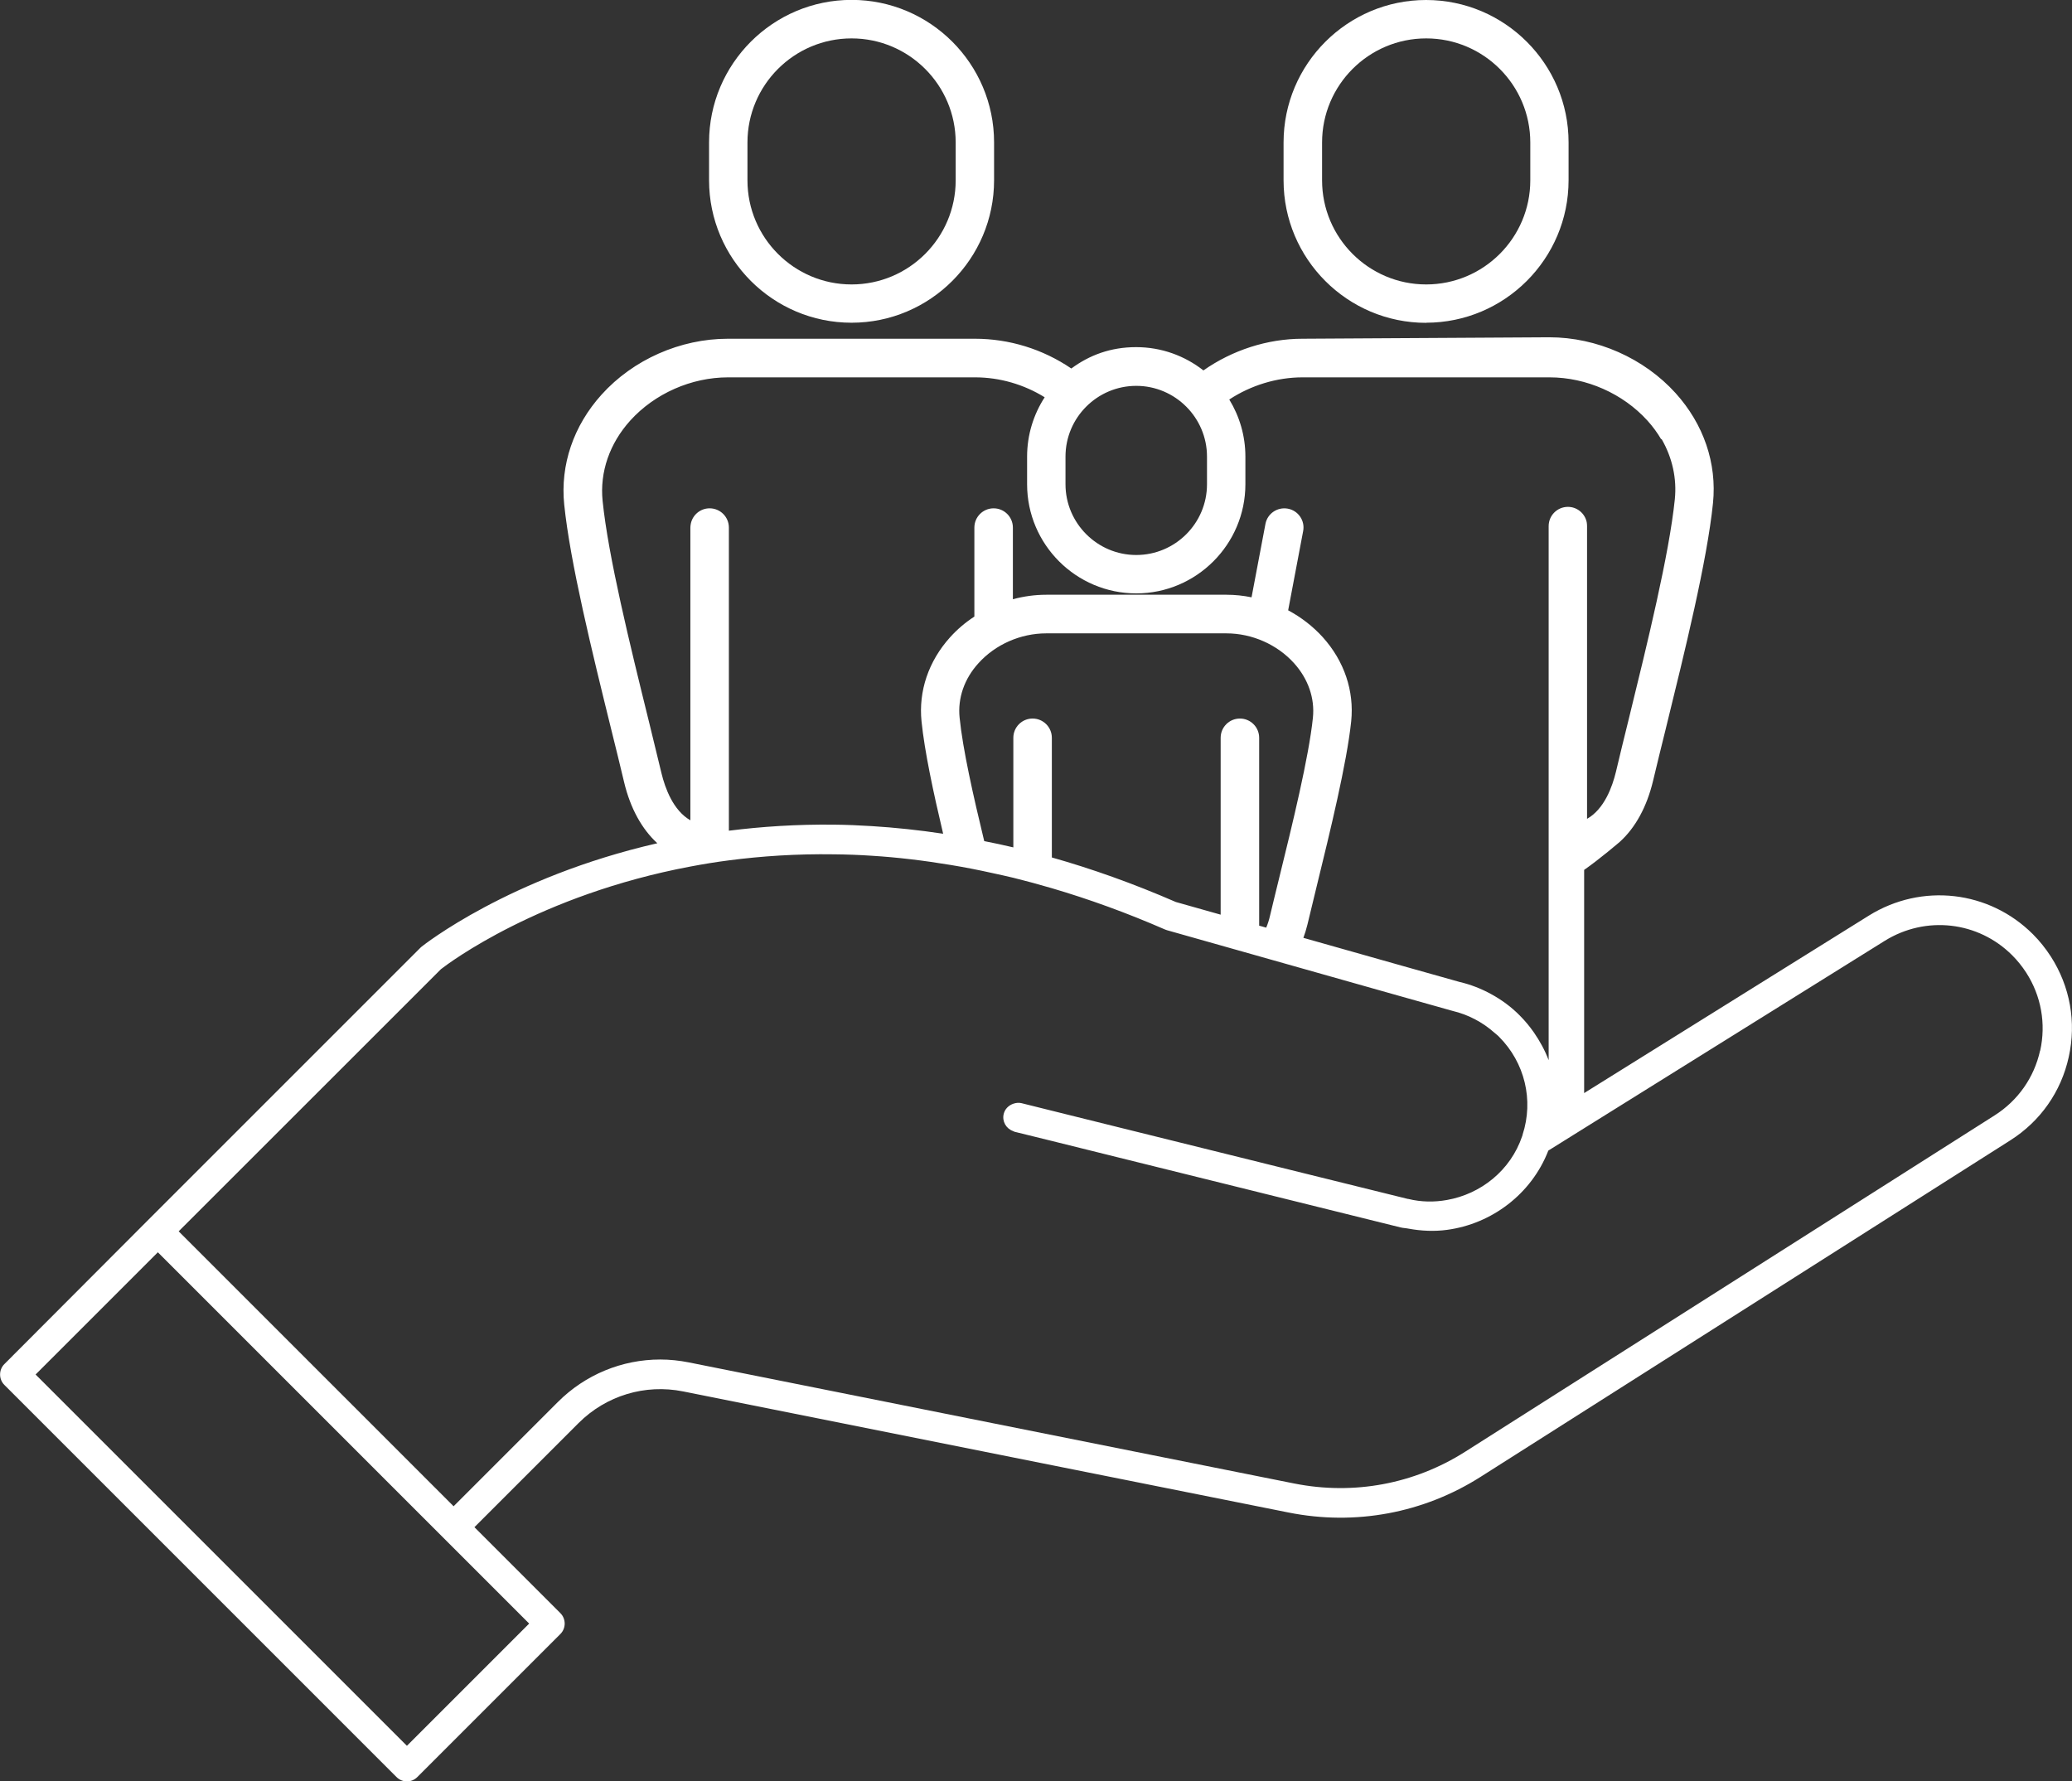
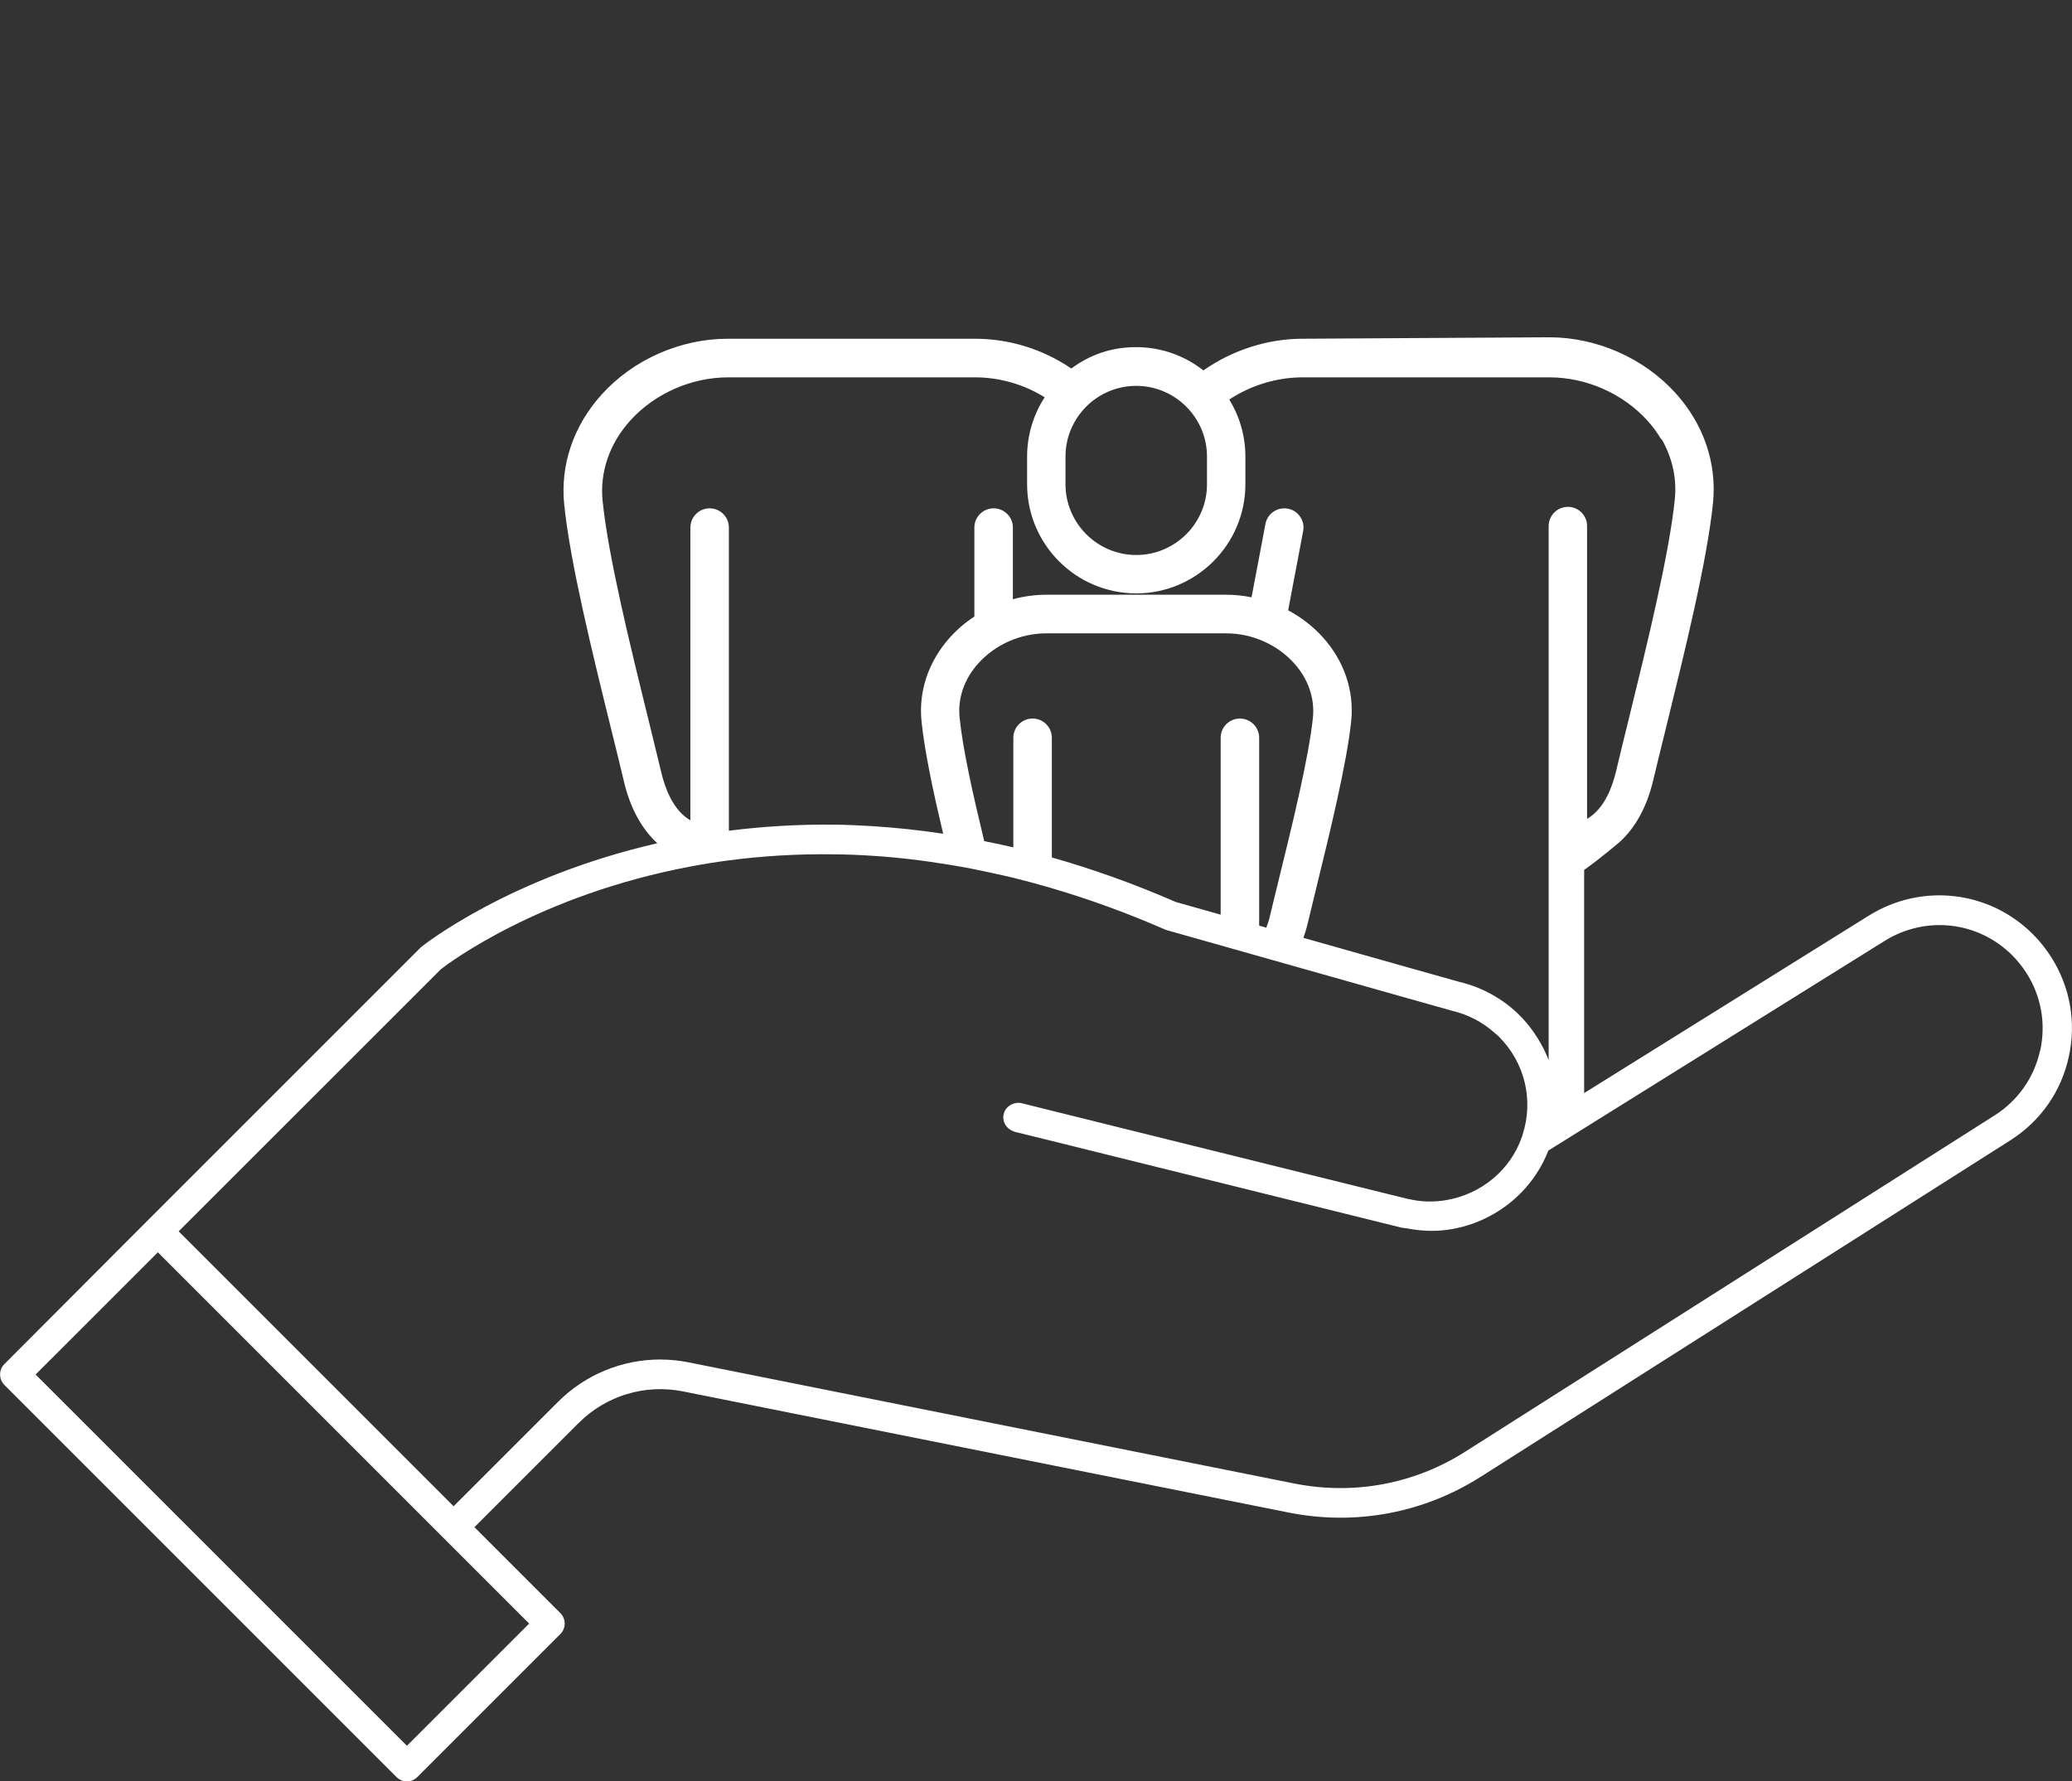
<svg xmlns="http://www.w3.org/2000/svg" id="a" data-name="Layer_1" viewBox="0 0 185.09 159.14">
  <rect x="0" y="0" width="185.09" height="159.14" fill="#333333" stroke="none" />
  <defs>
    <style>
      .b {
        fill: #fff;
      }
    </style>
  </defs>
-   <path class="b" d="M76.07,28.83c7.02,0,12.73-5.71,12.73-12.73v-3.38c0-7.02-5.71-12.73-12.73-12.73s-12.73,5.71-12.73,12.73v3.38c0,7.02,5.71,12.73,12.73,12.73ZM66.77,12.73c0-5.13,4.17-9.3,9.3-9.3s9.3,4.17,9.3,9.3v3.38c0,5.13-4.17,9.3-9.3,9.3s-9.3-4.17-9.3-9.3v-3.38Z" />
-   <path class="b" d="M127.39,28.83c7.02,0,12.73-5.71,12.73-12.73v-3.38C140.12,5.71,134.41,0,127.39,0s-12.73,5.71-12.73,12.73v3.38c0,7.02,5.71,12.73,12.73,12.73ZM118.1,12.73c0-5.13,4.17-9.3,9.3-9.3s9.3,4.17,9.3,9.3v3.38c0,5.13-4.17,9.3-9.3,9.3s-9.3-4.17-9.3-9.3v-3.38Z" />
  <path class="b" d="M183.2,85.45c-.47-.73-1.01-1.4-1.6-1.99-3.91-3.91-9.93-4.6-14.65-1.67l-25.17,15.69-.27.17v-19.94c1.41-.98,3.19-2.51,3.19-2.51,1.38-1.25,2.41-3.11,2.97-5.46.34-1.43.72-2.98,1.12-4.59,1.73-7.04,3.7-15.02,4.23-20.21.36-3.55-.83-7.04-3.34-9.82-2.82-3.12-7.04-4.99-11.28-4.99l-22.05.13c-3.13,0-6.27,1.02-8.85,2.83-1.66-1.3-3.74-2.08-6.01-2.08s-4.17.71-5.79,1.91c-2.54-1.73-5.54-2.66-8.61-2.66h-22.07c-4.24,0-8.46,1.86-11.28,4.99-2.51,2.78-3.7,6.27-3.34,9.82.53,5.18,2.49,13.16,4.23,20.21.4,1.61.78,3.15,1.12,4.59.56,2.35,1.6,4.21,2.97,5.46-13.24,3.03-20.92,9.13-21.06,9.24-.03.03-.07.06-.1.09l-24.41,24.41s0,0,0,0c0,0,0,0,0,0L.39,121.86c-.51.51-.51,1.35,0,1.86l35.03,35.03c.25.25.58.39.93.39s.68-.14.93-.39l12.78-12.78c.51-.51.51-1.35,0-1.86l-7.68-7.68,9.3-9.3c2.46-2.46,5.95-3.51,9.34-2.83l54.09,10.82c5.95,1.19,12.05.06,17.17-3.2l47.3-30.05c2.68-1.7,4.54-4.34,5.22-7.45.69-3.11.12-6.29-1.6-8.97ZM95.18,40.79c0-3.49,2.84-6.32,6.32-6.32s6.32,2.84,6.32,6.32v2.47c0,3.49-2.84,6.32-6.32,6.32s-6.32-2.84-6.32-6.32v-2.47ZM57.97,64.47c-1.71-6.93-3.64-14.79-4.14-19.73-.26-2.57.62-5.12,2.47-7.17,2.18-2.41,5.45-3.86,8.74-3.86h22.07c2.19,0,4.35.63,6.21,1.78-.99,1.53-1.57,3.35-1.57,5.3v2.47c0,5.38,4.38,9.75,9.75,9.75s9.75-4.38,9.75-9.75v-2.47c0-1.87-.53-3.61-1.44-5.1,1.93-1.27,4.25-1.98,6.54-1.98h22.07c3.29,0,6.56,1.45,8.75,3.87.47.52.88,1.08,1.22,1.66h.05c.95,1.66,1.36,3.51,1.17,5.37-.51,4.94-2.44,12.8-4.14,19.73-.4,1.61-.78,3.17-1.12,4.61-.32,1.32-1.03,3.32-2.58,4.2v-26.15c0-.12-.01-.23-.03-.35-.16-.78-.85-1.37-1.68-1.37-.95,0-1.72.77-1.72,1.72v47.71c-.33-.87-.78-1.7-1.32-2.48-.37-.53-.79-1.04-1.26-1.51-.76-.77-1.63-1.41-2.57-1.92-.88-.48-1.82-.85-2.81-1.08l-5.01-1.41-8.94-2.53c.14-.38.26-.77.36-1.18.24-1.01.52-2.17.83-3.43,1.2-4.9,2.69-11,3.08-14.73.28-2.72-.62-5.39-2.54-7.52-.88-.97-1.93-1.78-3.09-2.4l1.34-7.08c.18-.93-.44-1.83-1.37-2-.93-.17-1.83.44-2,1.37l-1.24,6.55c-.73-.15-1.48-.23-2.23-.23h-16.11c-1.01,0-2.01.14-2.98.4v-6.4c0-.95-.77-1.72-1.72-1.72s-1.72.77-1.72,1.72v7.95c-.8.52-1.53,1.14-2.17,1.85-1.92,2.13-2.83,4.8-2.55,7.52.27,2.66,1.05,6.32,1.93,10.03-2.18-.33-4.3-.55-6.36-.68-1.13-.07-2.25-.12-3.35-.13-3.35-.04-6.49.17-9.43.54v-27.08c0-.95-.77-1.72-1.72-1.72-.83,0-1.52.59-1.68,1.37-.02.11-.04.23-.04.35v26.15c-1.54-.88-2.26-2.88-2.58-4.2-.35-1.44-.73-2.99-1.12-4.61ZM112.48,82.68v-16.77c0-.95-.77-1.72-1.72-1.72s-1.72.77-1.72,1.72v15.8l-4-1.13c-3.82-1.66-7.51-2.97-11.08-3.98v-10.69c0-.95-.77-1.72-1.72-1.72s-1.72.77-1.72,1.72v9.79c-.88-.21-1.74-.39-2.6-.56-.99-4.09-1.92-8.22-2.2-11.03-.18-1.74.42-3.48,1.69-4.87,1.51-1.67,3.76-2.66,6.04-2.66h16.11c2.28,0,4.54,1,6.04,2.67,1.26,1.4,1.86,3.13,1.68,4.87-.36,3.49-1.82,9.47-3,14.26-.31,1.27-.6,2.44-.84,3.46-.07.31-.18.67-.33,1.03l-.64-.18ZM47.27,145.04l-10.92,10.92L3.18,122.79l10.92-10.92,33.17,33.17ZM182.24,93.85c-.53,2.41-1.98,4.47-4.06,5.79l-47.3,30.05c-4.55,2.89-9.96,3.89-15.25,2.84l-54.09-10.82c-.85-.17-1.71-.26-2.56-.26-3.4,0-6.7,1.34-9.16,3.81l-9.3,9.3-24.56-24.56,23.43-23.42c.69-.54,8.78-6.63,22.29-9.17,1.11-.21,2.25-.4,3.43-.55,2.91-.38,6.05-.59,9.38-.54,1.12.01,2.26.05,3.43.13,2.25.14,4.59.42,7,.82,1.22.2,2.45.44,3.71.72.63.14,1.26.27,1.91.43,1.13.28,2.27.59,3.43.93,3.26.96,6.63,2.17,10.11,3.69.05.02.11.04.17.06l4.81,1.36,6.08,1.72,9.37,2.65,5.22,1.47c1.44.34,2.71,1.02,3.77,1.96.13.12.28.22.4.35,2.31,2.31,3.12,5.67,2.11,8.76,0,0,0,.02,0,.03-.02.04-.03.07-.04.11-1.03,3.05-3.69,5.16-6.72,5.69-1.12.2-2.28.19-3.43-.09-.03,0-.05,0-.08-.01l-9.3-2.3-3.43-.85-.52-.13-3.43-.85-5.73-1.42-3.43-.85-5.92-1.47-2.73-.68c-.24-.06-.48-.03-.7.04-.02,0-.04.02-.06.02-.4.15-.72.46-.83.9-.16.66.21,1.31.83,1.53.02,0,.04.02.06.03.02,0,.04.02.06.03l3.37.83,5.92,1.47,3.43.85,5.73,1.42,3.43.85.52.13,3.43.85,8.67,2.15c.24.06.47.06.71.11,1.15.21,2.31.26,3.43.11,3.99-.53,7.55-3.19,9.06-7.08l.06-.04,3.43-2.14,26.56-16.56c3.67-2.28,8.35-1.75,11.39,1.29.46.46.88.98,1.25,1.55,1.34,2.08,1.78,4.56,1.25,6.97Z" />
</svg>